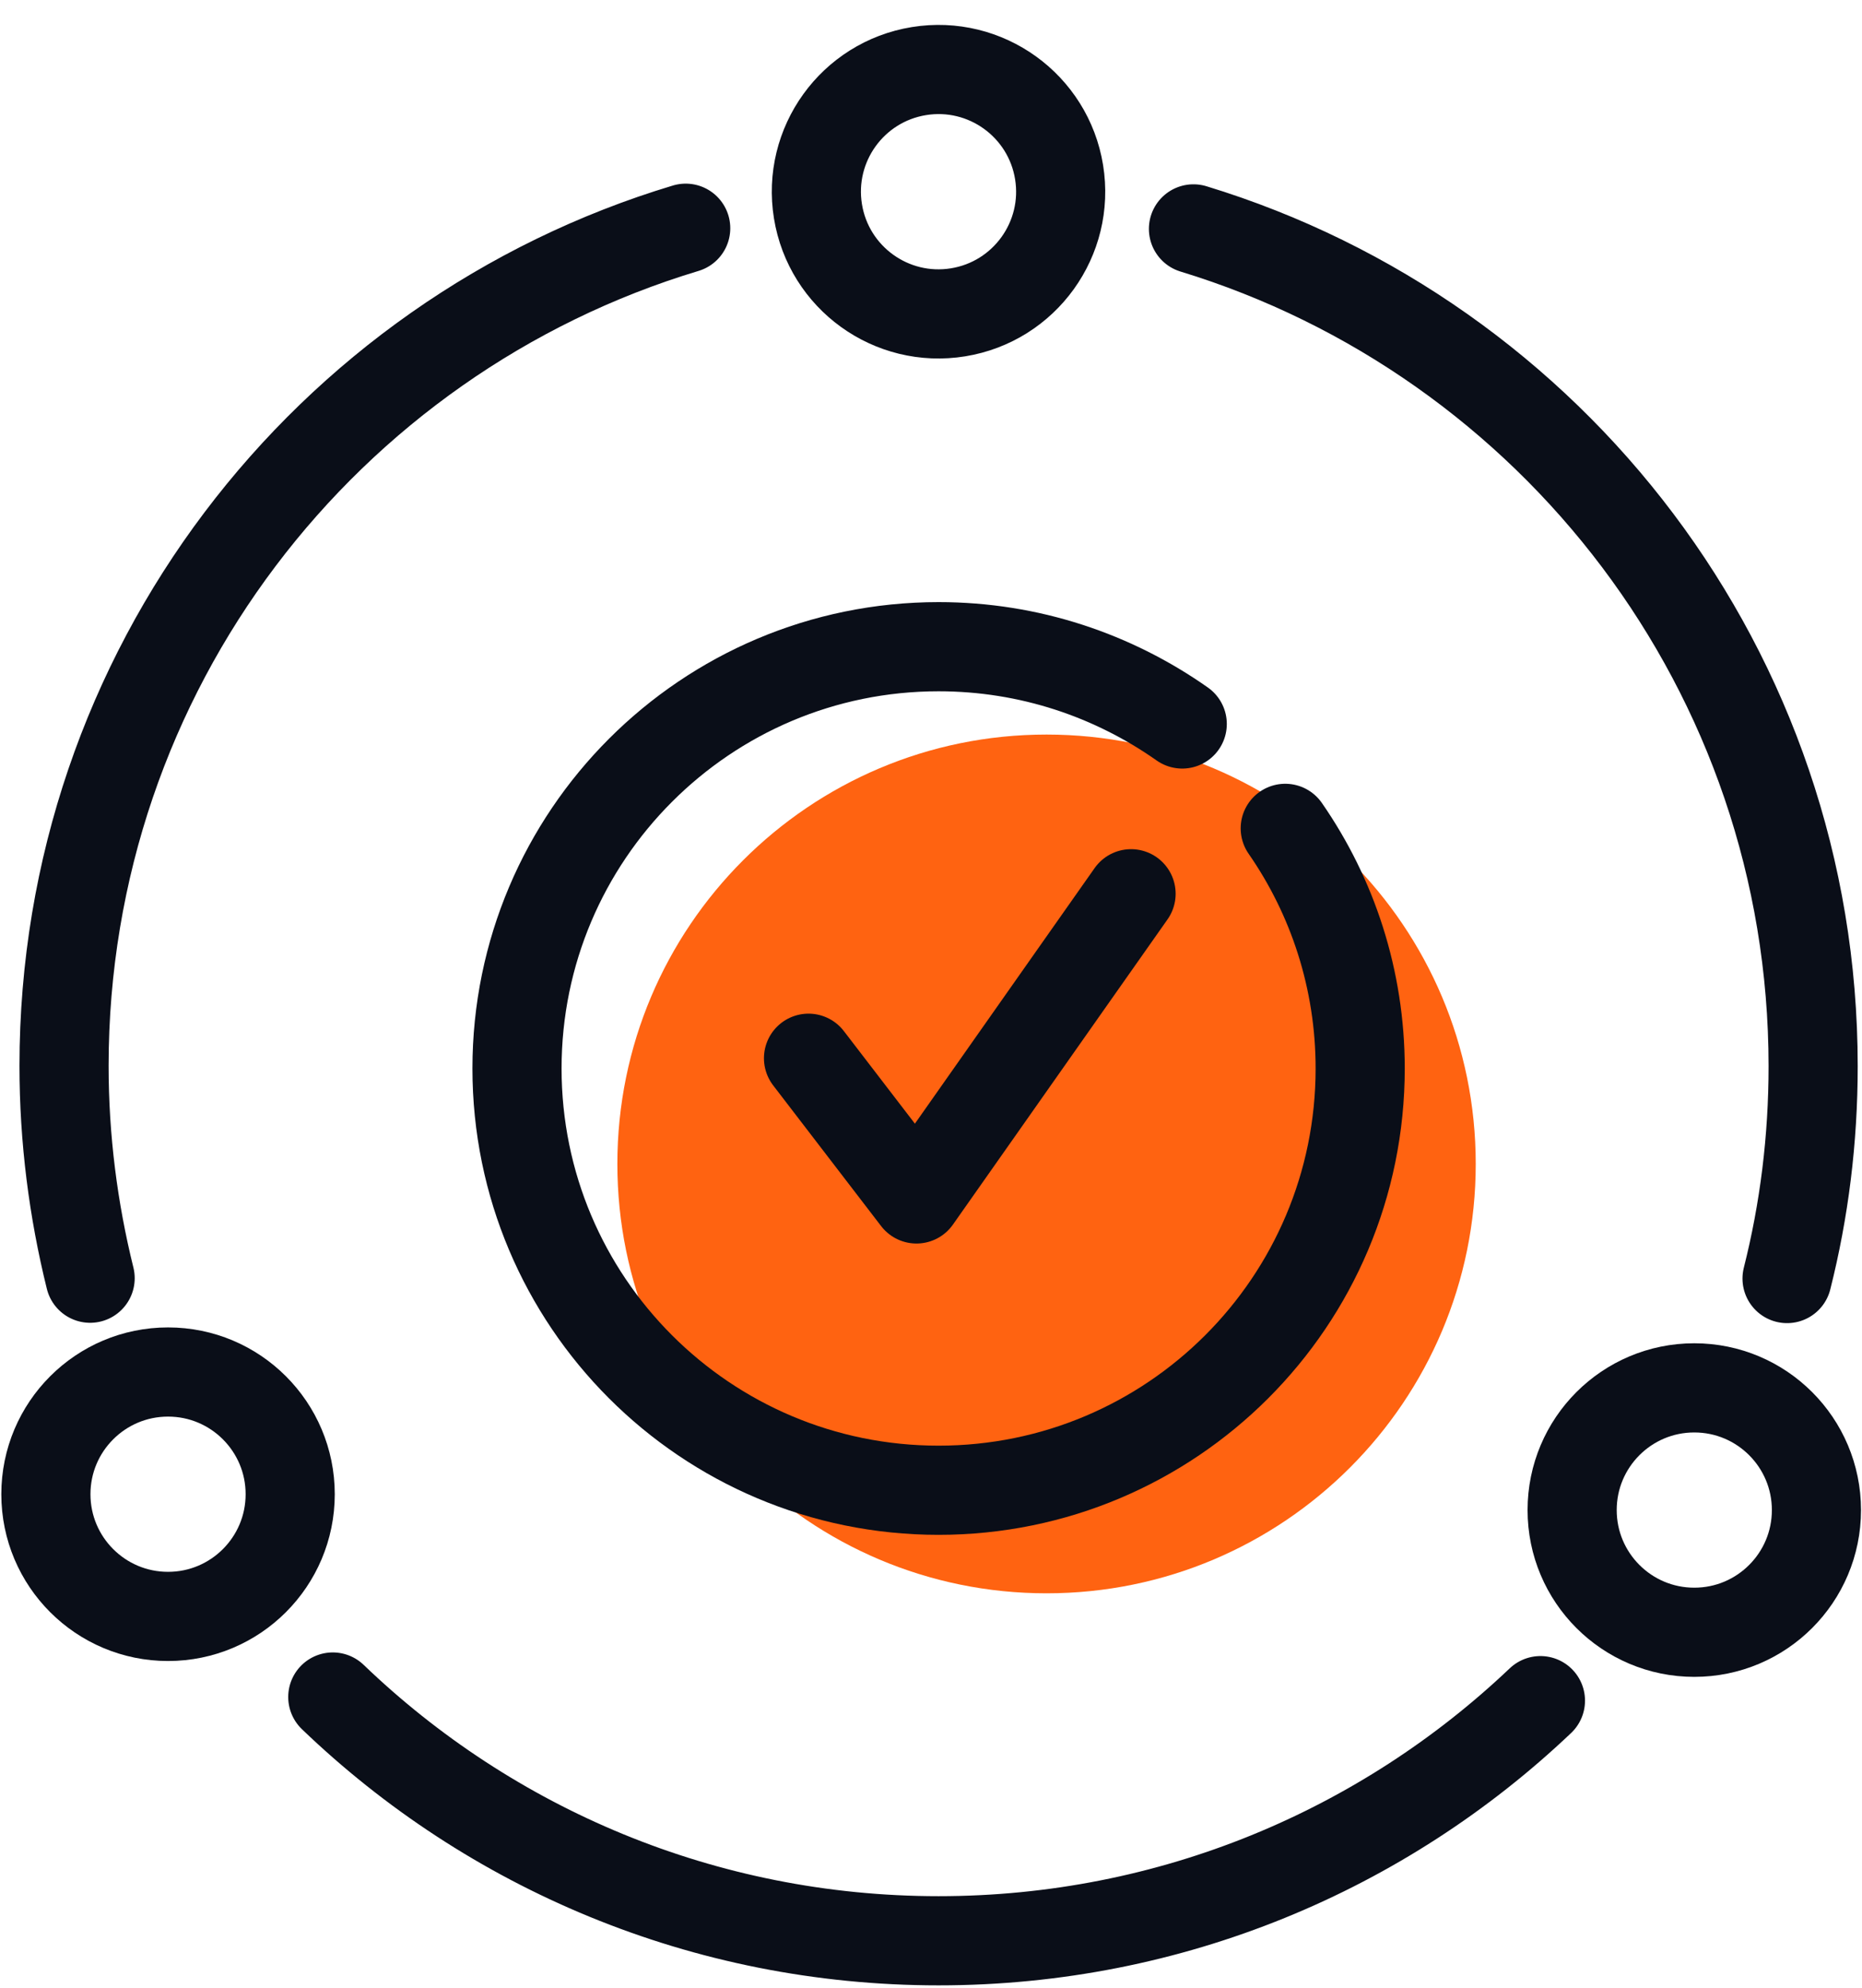
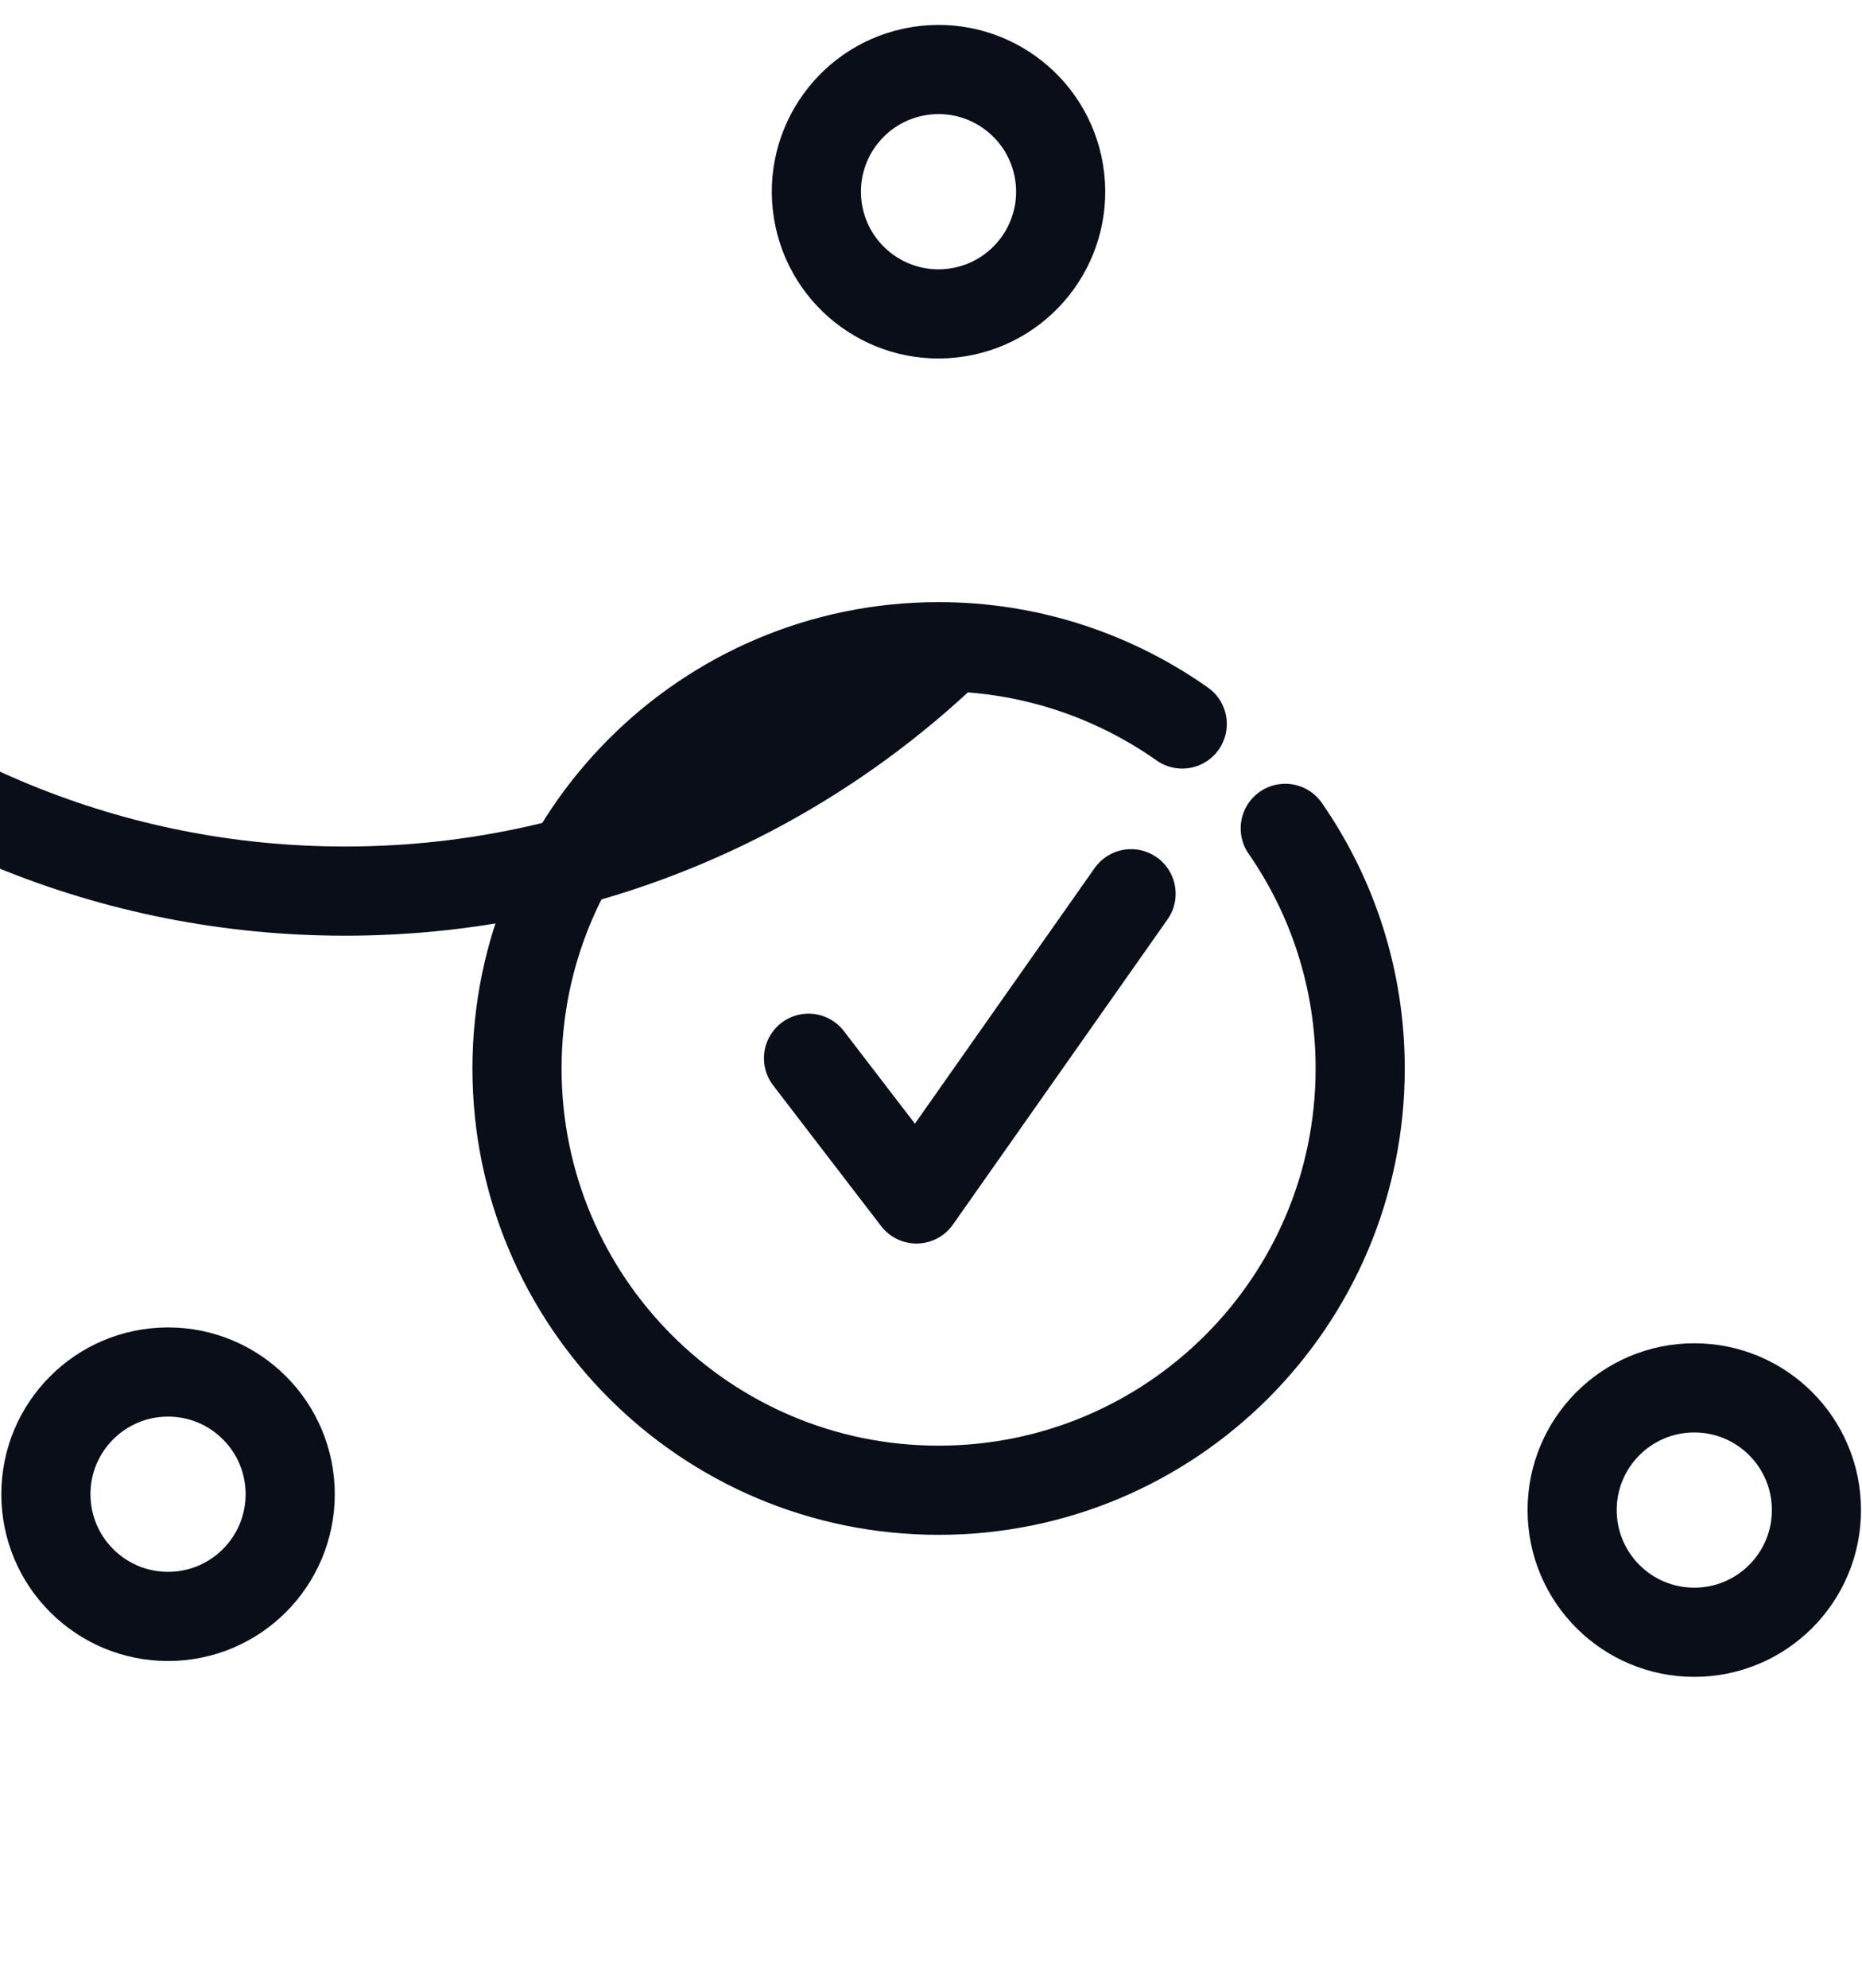
<svg xmlns="http://www.w3.org/2000/svg" height="602" viewBox="0 0 564 602" width="564">
  <g fill="none" fill-rule="evenodd" transform="translate(13.9 15.544)">
-     <path d="m303.1 466.856c71.8 0 130-58.2 130-130s-58.2-130-130-130-130 58.2-130 130 58.2 130 130 130" fill="#ff6311" fill-rule="nonzero" />
    <g stroke="#0a0e18" stroke-linecap="round" stroke-linejoin="round">
      <g stroke-width="27" transform="translate(142.7 180.256)">
        <path d="m232.7 55c14.3 20.6 22.7 45.7 22.7 72.7 0 70.6-57.2 127.7-127.7 127.7-70.6 0-127.7-57.2-127.7-127.7s57.2-127.7 127.7-127.7c27.5 0 52.9 8.7 73.8 23.4" />
        <path d="m88.3 124.6 32.7 42.6 47.9-68.1 17.1-24.3" />
      </g>
-       <path d="m347.6 53.756c108.6 33.1 187.7 134 187.7 253.5 0 22.2-2.7 43.7-7.9 64.3m-74.7 127.8c-47.5 45.1-111.7 72.7-182.3 72.7-71.2 0-135.9-28.1-183.5-73.8m-73.5-126.8c-5.1-20.6-7.9-42.1-7.9-64.3 0-119.7 79.3-220.8 188.3-253.6" stroke-width="27" />
+       <path d="m347.6 53.756m-74.7 127.8c-47.5 45.1-111.7 72.7-182.3 72.7-71.2 0-135.9-28.1-183.5-73.8m-73.5-126.8c-5.1-20.6-7.9-42.1-7.9-64.3 0-119.7 79.3-220.8 188.3-253.6" stroke-width="27" />
      <circle cx="270.409" cy="42.45" r="37.001" stroke-width="27" transform="matrix(.987 -.16 .16 .987 -3.308 43.867)" />
      <g stroke-width="27">
        <circle cx="499.3" cy="441.656" r="37" />
        <circle cx="37" cy="436.856" r="37" />
      </g>
    </g>
  </g>
</svg>